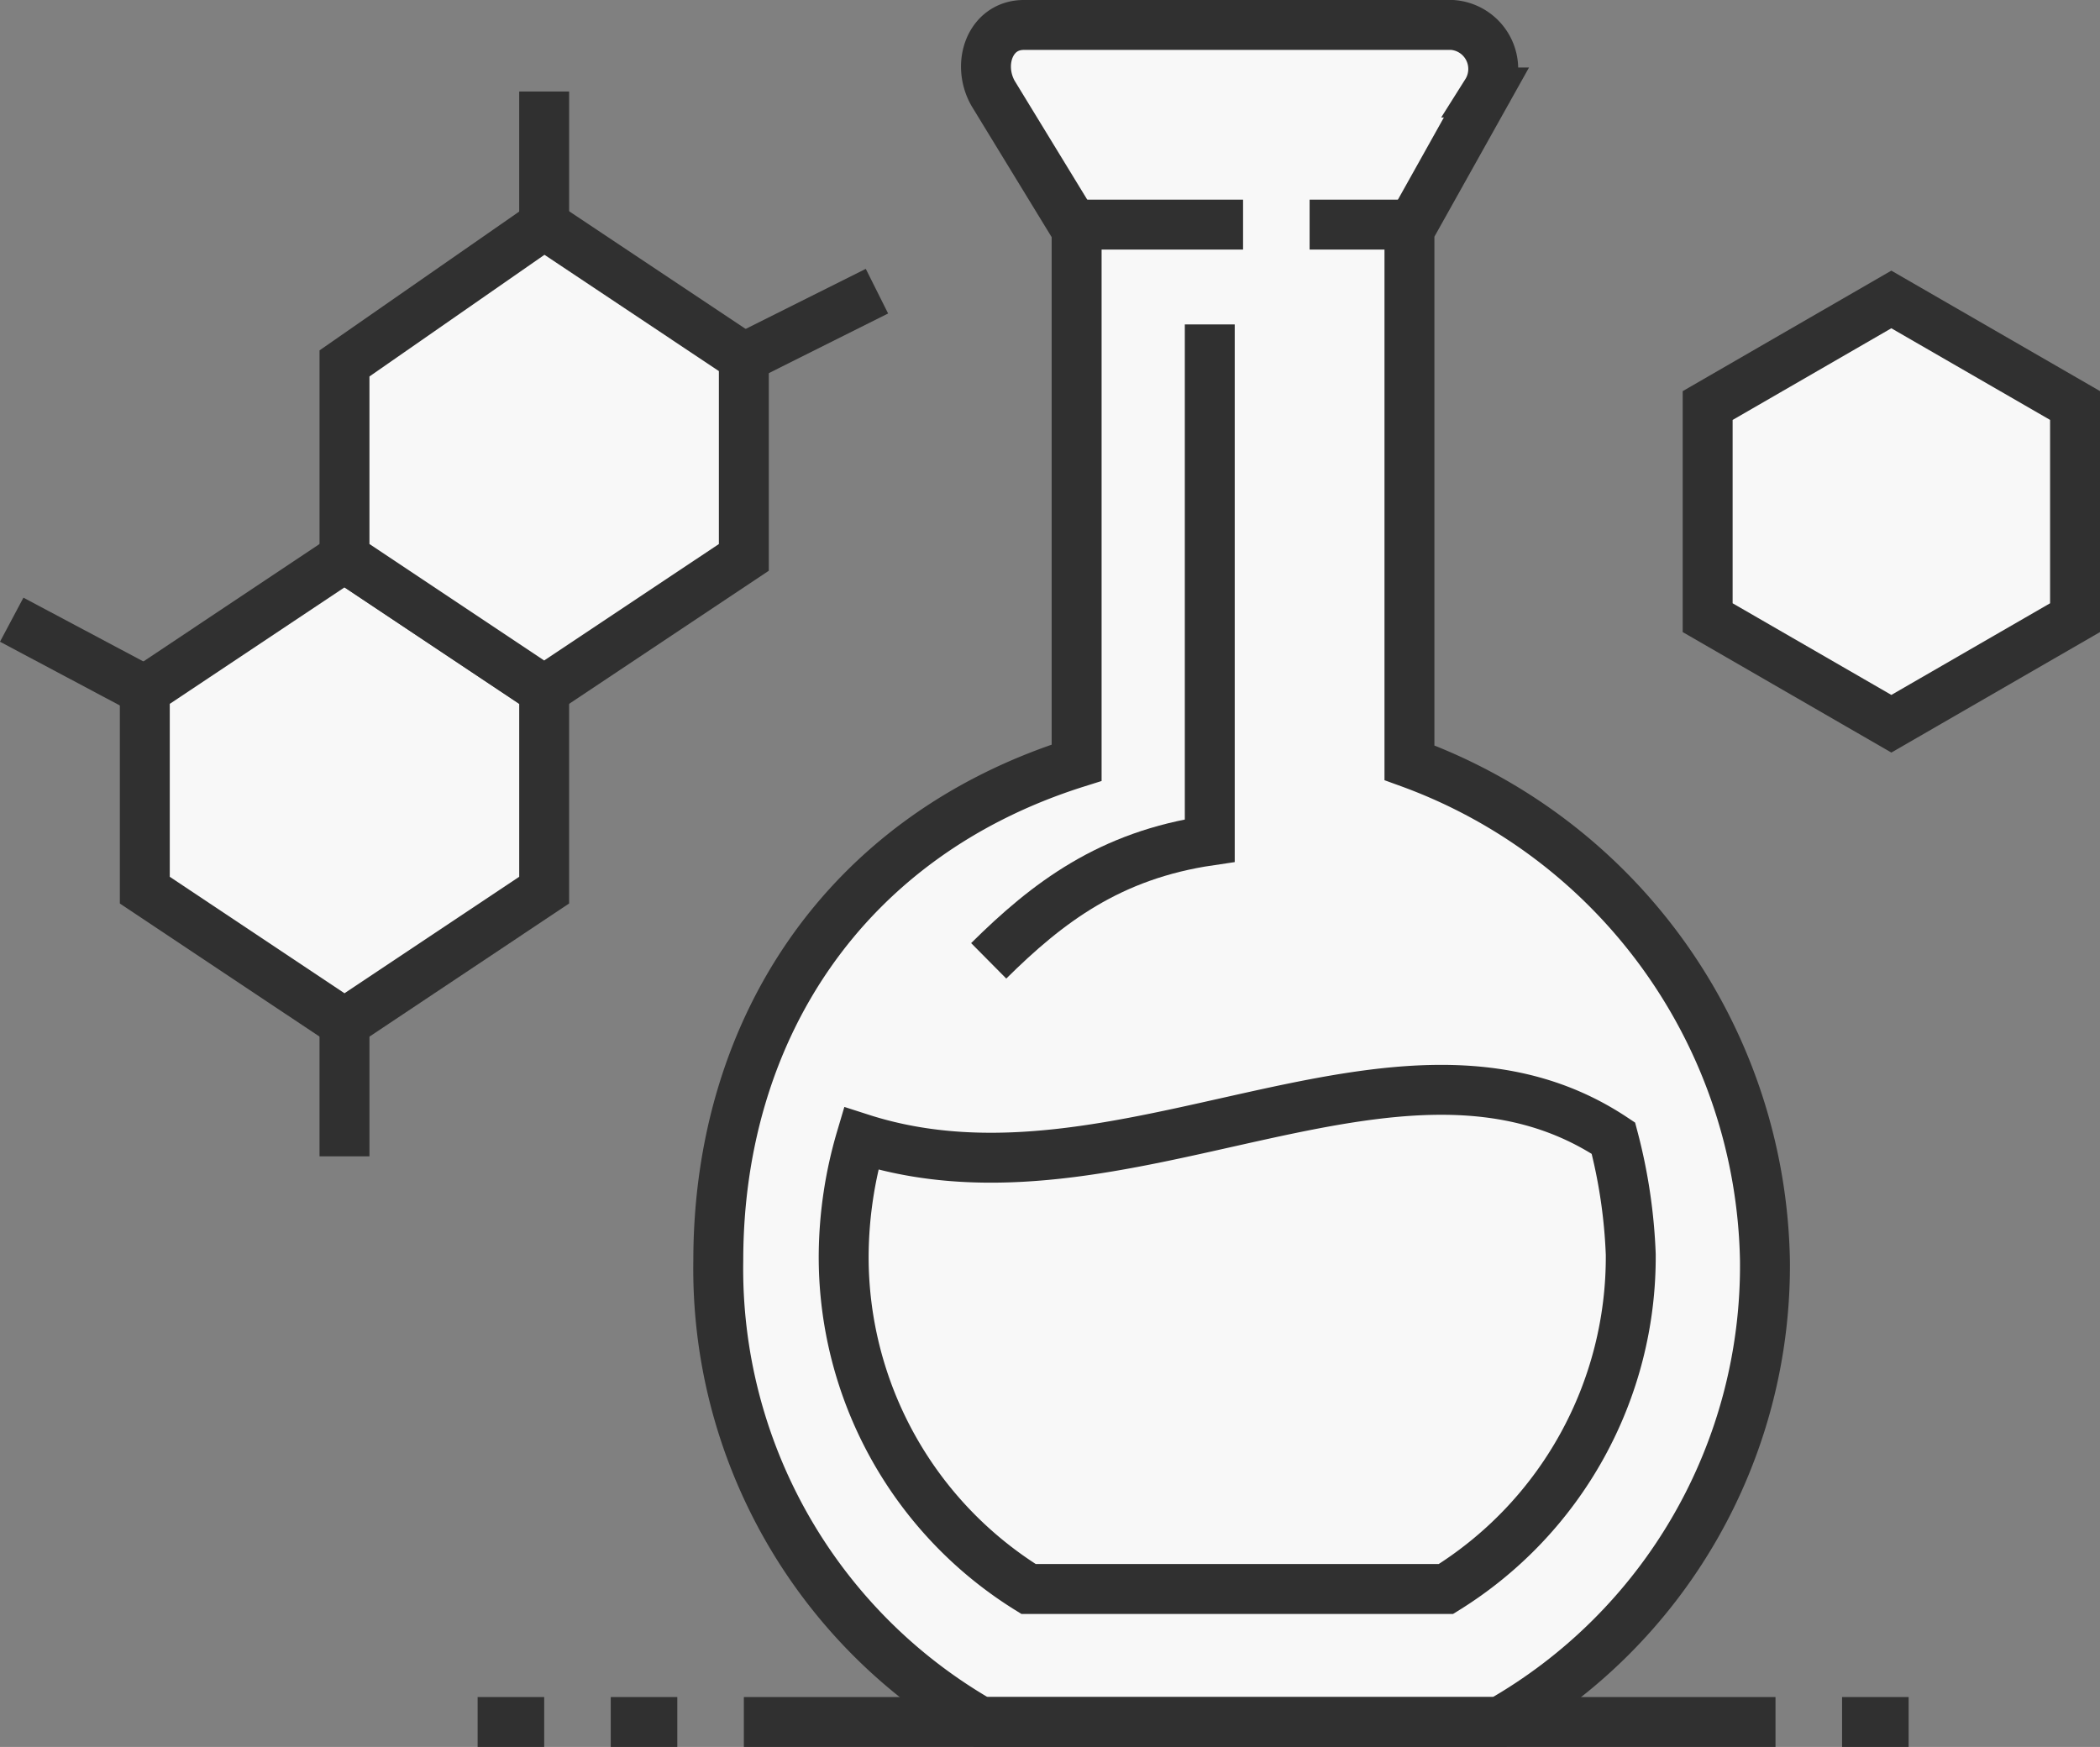
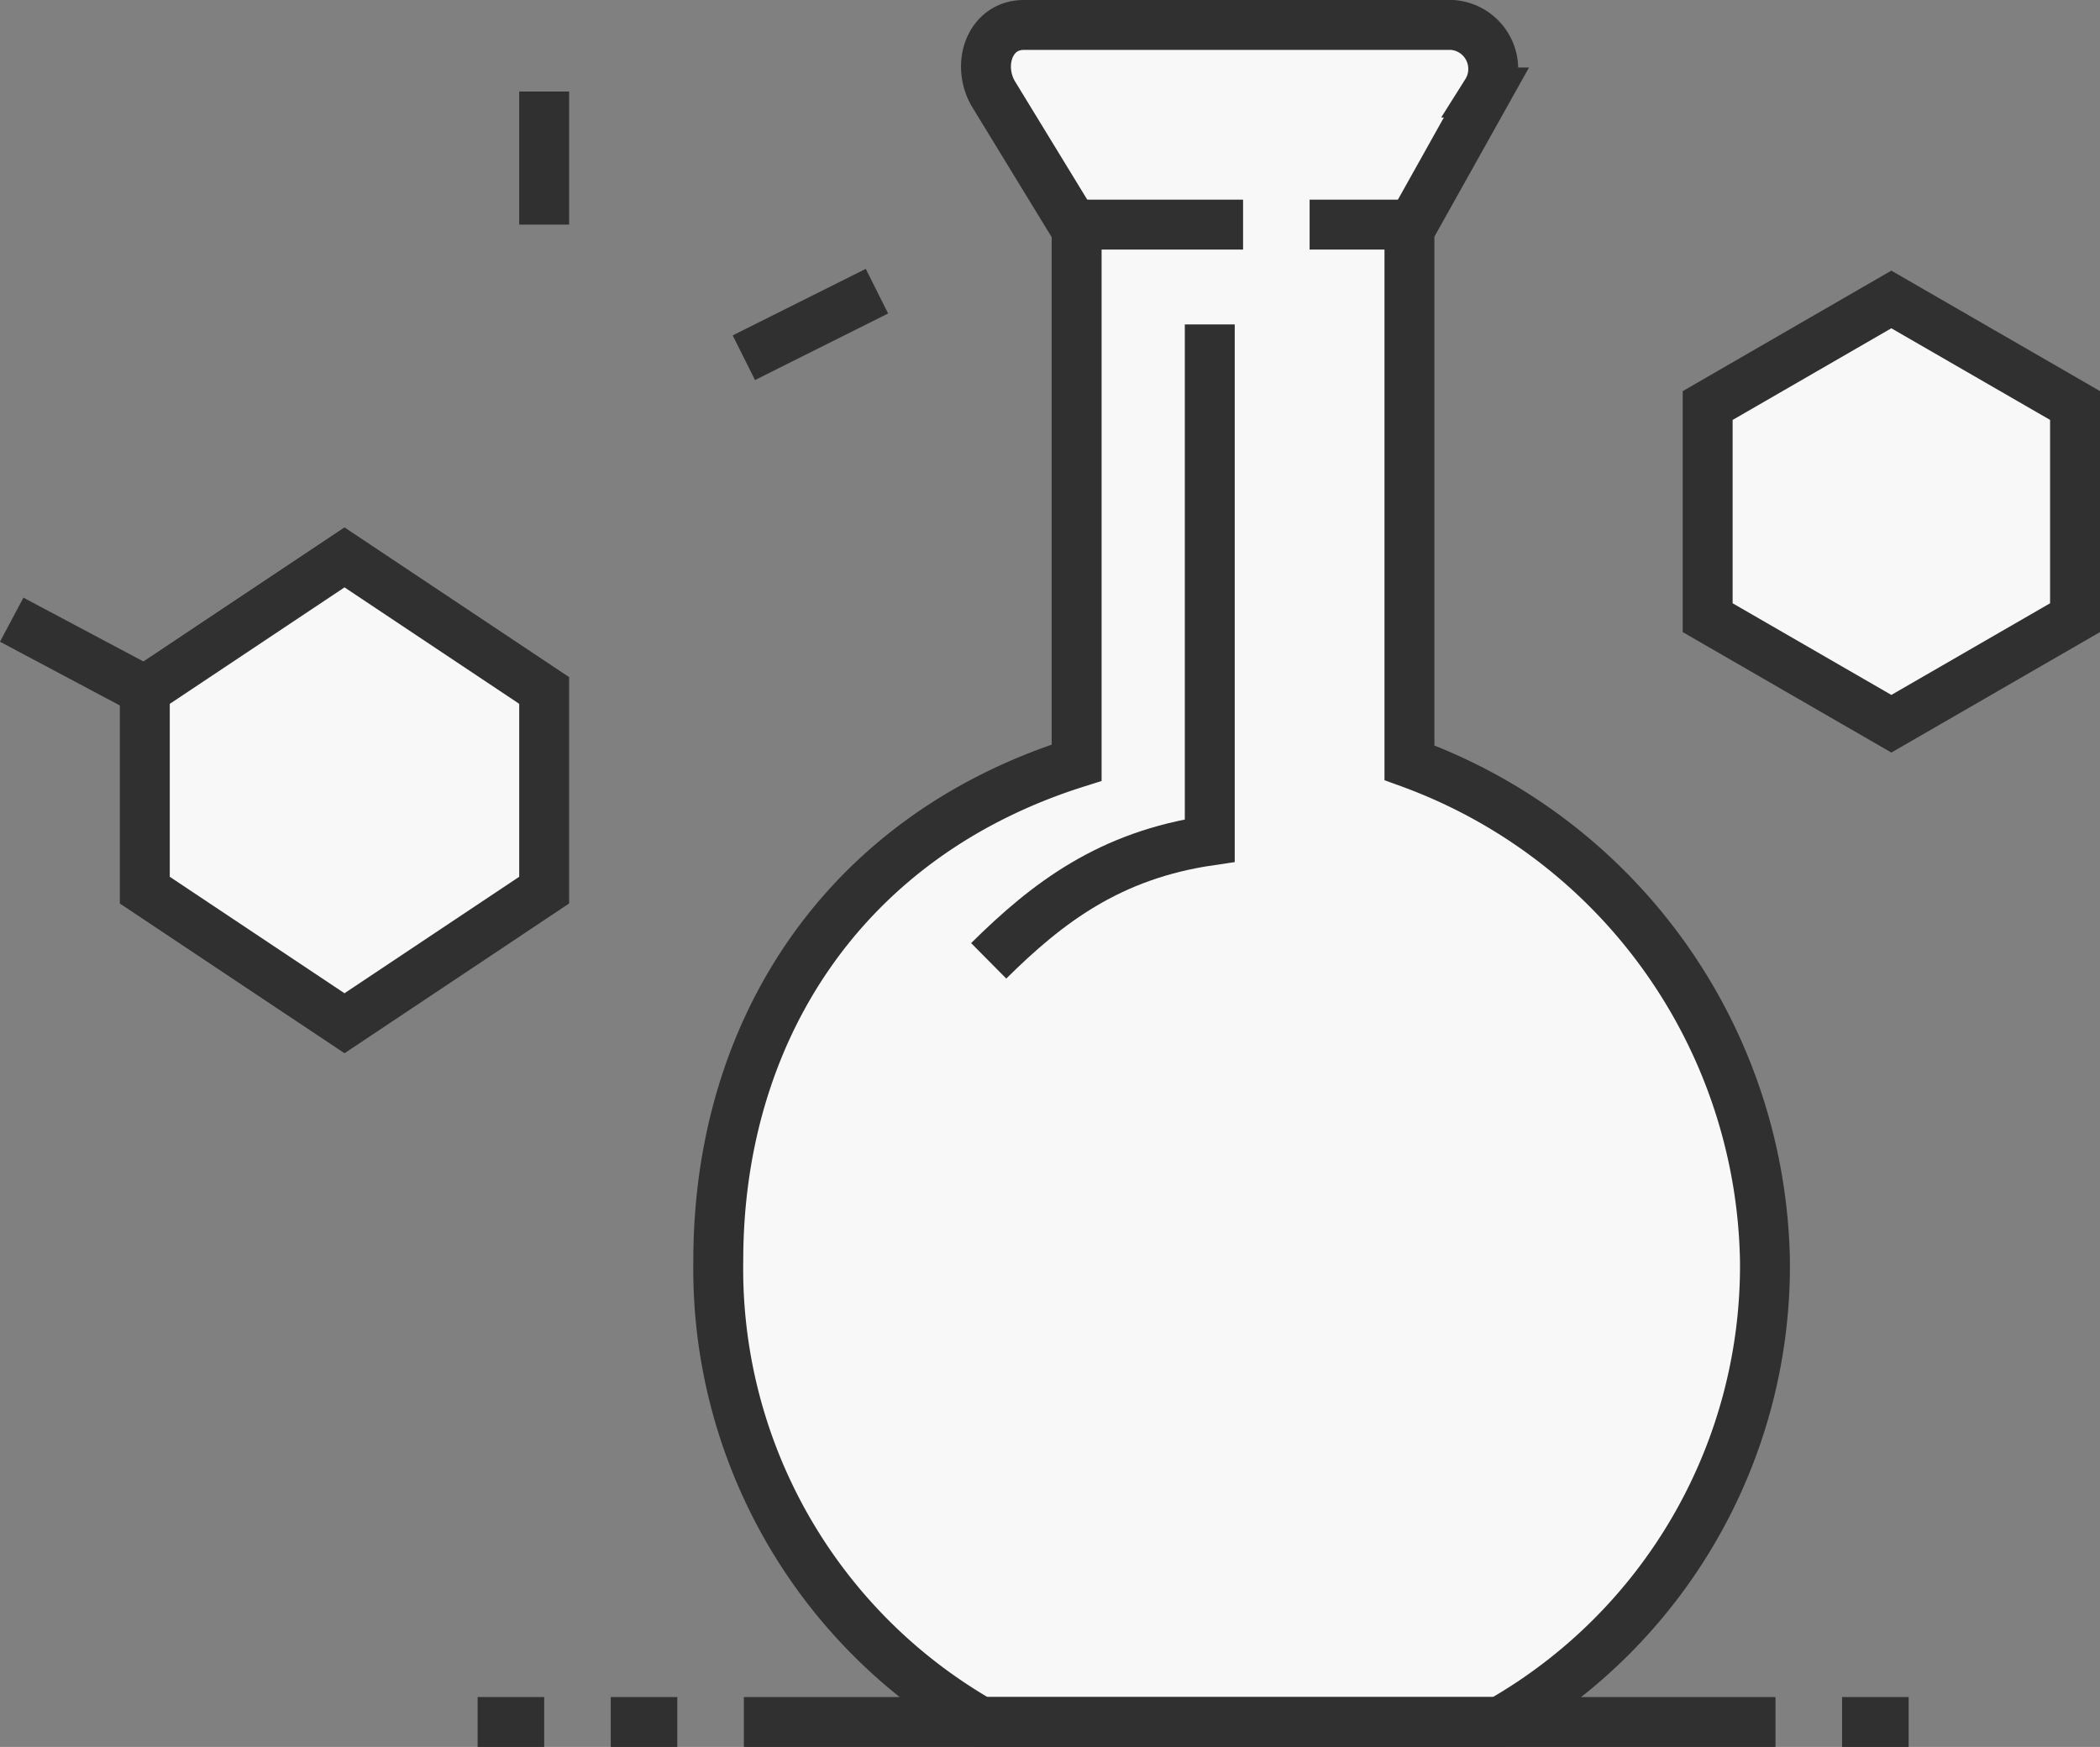
<svg xmlns="http://www.w3.org/2000/svg" width="84.136" height="70" viewBox="0 0 84.136 70">
  <rect x="0" y="0" width="84.136" height="70" fill="#808080" stroke="none" />
  <defs>
    <style>.a{fill:#f8f8f8;}.a,.b{stroke:#303030;stroke-miterlimit:10;stroke-width:2px;}.b{fill:none;}</style>
  </defs>
  <g transform="translate(-397.531 -110)">
    <path class="a" d="M429.748,176h20.787a21.031,21.031,0,0,0,10.631-18.489,21.64,21.64,0,0,0-14.243-19.949V116.223l3.085-5.517A1.768,1.768,0,0,0,448.643,108H431.473c-1.353,0-1.9,1.563-1.231,2.741l3.347,5.481v21.339c-9.333,2.943-14.357,10.752-14.357,19.949A20.931,20.931,0,0,0,429.748,176Z" transform="translate(7.077 3)" />
    <line class="b" x2="6.667" transform="translate(440.667 119)" />
    <line class="b" x2="4" transform="translate(450 119)" />
-     <path class="a" d="M453.839,141.938a21.391,21.391,0,0,1,.695,4.665,15.653,15.653,0,0,1-7.405,13.4H430.407A15.651,15.651,0,0,1,423,146.6a16.878,16.878,0,0,1,.695-4.648C434.148,145.315,445.231,136.222,453.839,141.938Z" transform="translate(8.333 13.667)" />
    <path class="b" d="M427.357,142.5c2.365-2.343,4.857-4.232,8.857-4.82V117" transform="translate(9.786 6)" />
    <path class="a" d="M456.321,133.25,448.961,129v-8.5l7.359-4.251,7.36,4.249V129Z" transform="translate(16.987 5.75)" />
    <g transform="translate(398 113.667)">
      <line class="b" x1="5.333" y1="2.836" transform="translate(0 21.164)" />
      <path class="a" d="M410,142.667l-8-5.333v-8L410,124l8,5.333v8Z" transform="translate(-396.667 -105.333)" />
-       <line class="b" y1="5.333" transform="translate(13.333 37.333)" />
      <line class="b" y1="2.667" x2="5.333" transform="translate(29.333 8)" />
-       <path class="a" d="M416,132.667l8-5.333v-8L416,114l-8,5.562v7.771Z" transform="translate(-394.667 -108.667)" />
      <line class="b" y1="5.333" transform="translate(21.333)" />
    </g>
    <line class="b" x2="41.333" transform="translate(427.333 179)" />
    <line class="b" x1="2.667" transform="translate(422 179)" />
    <line class="b" x1="2.667" transform="translate(416.667 179)" />
    <line class="b" x1="2.667" transform="translate(471.333 179)" />
  </g>
</svg>